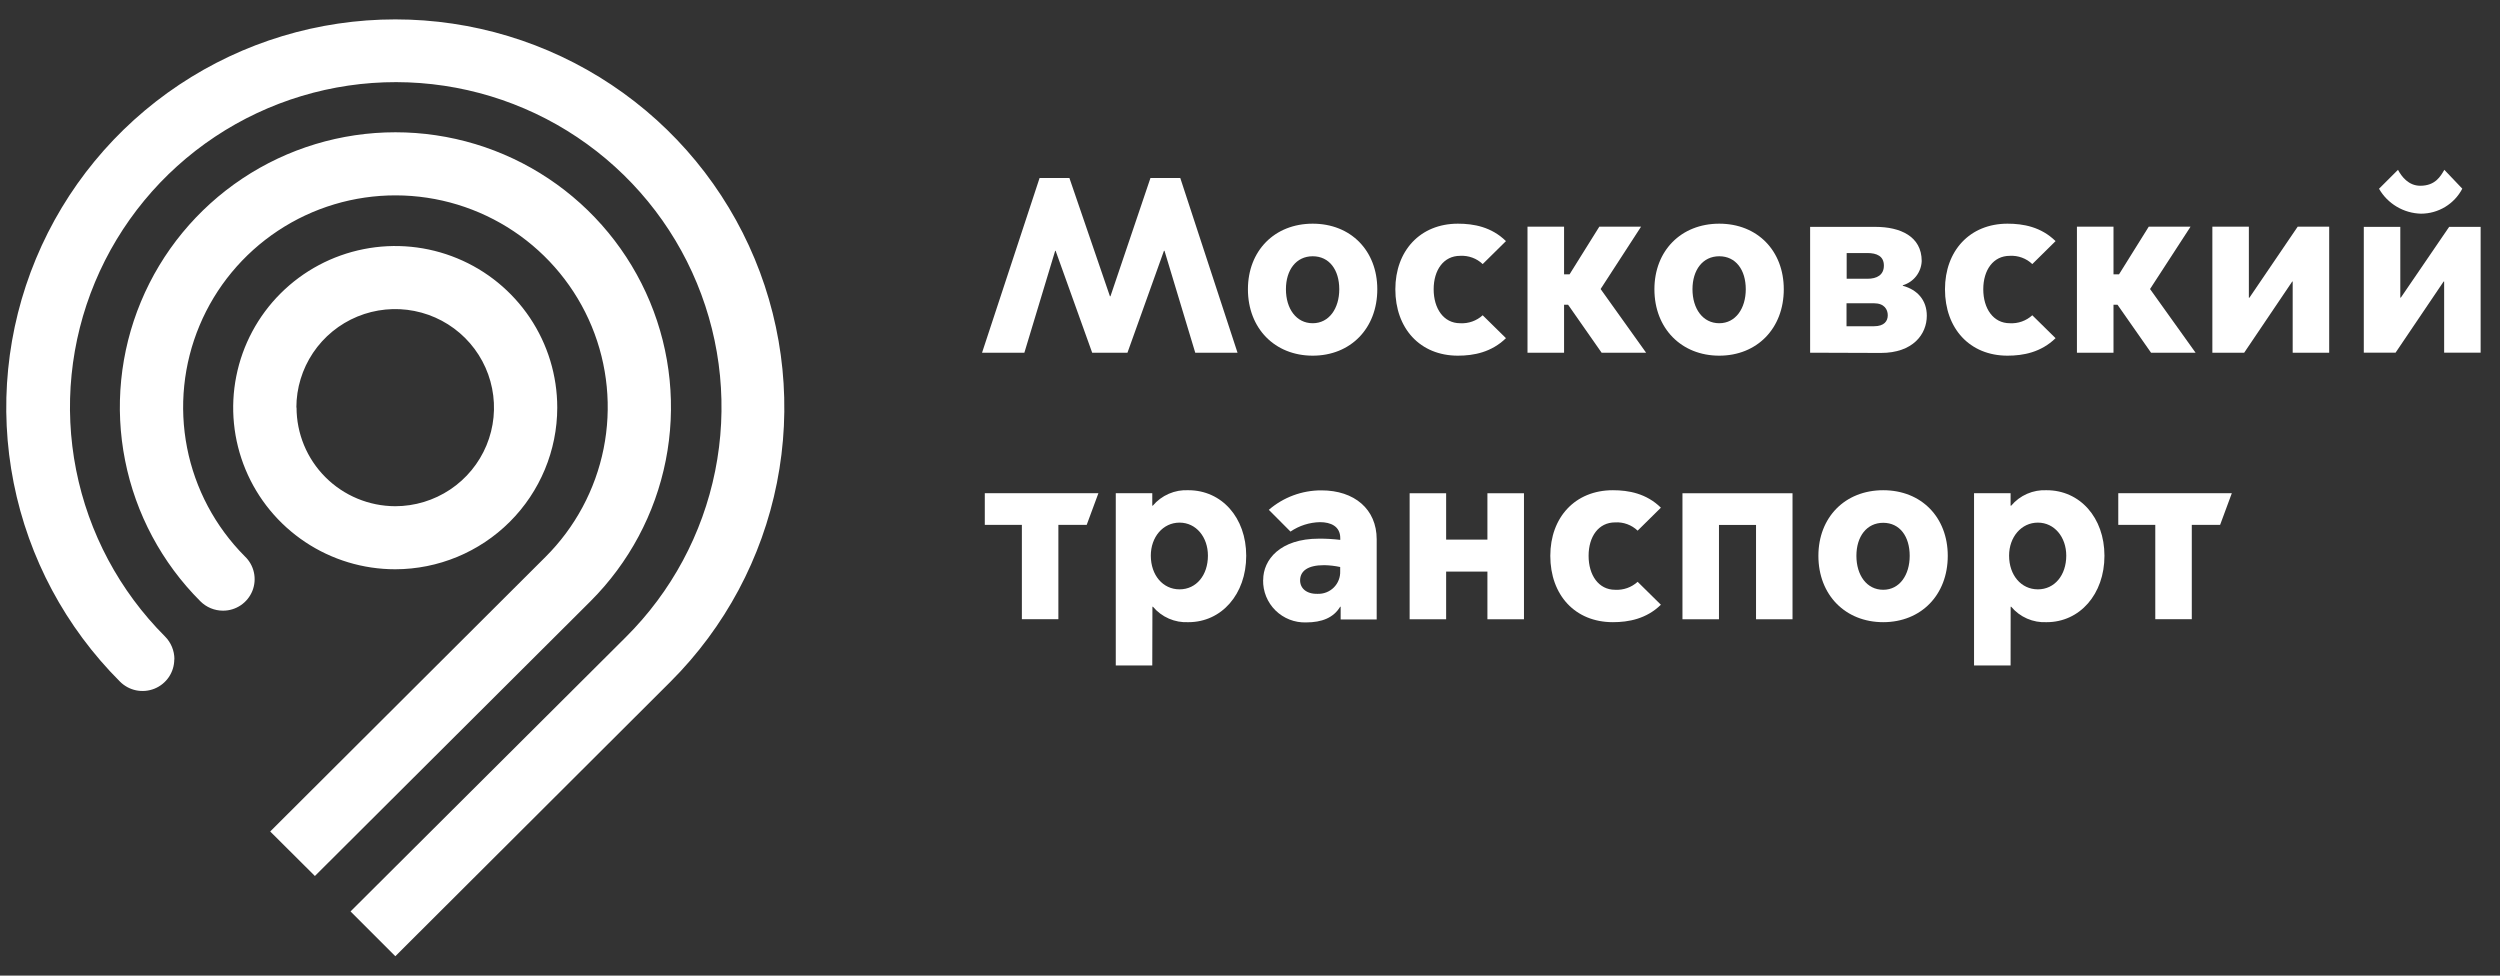
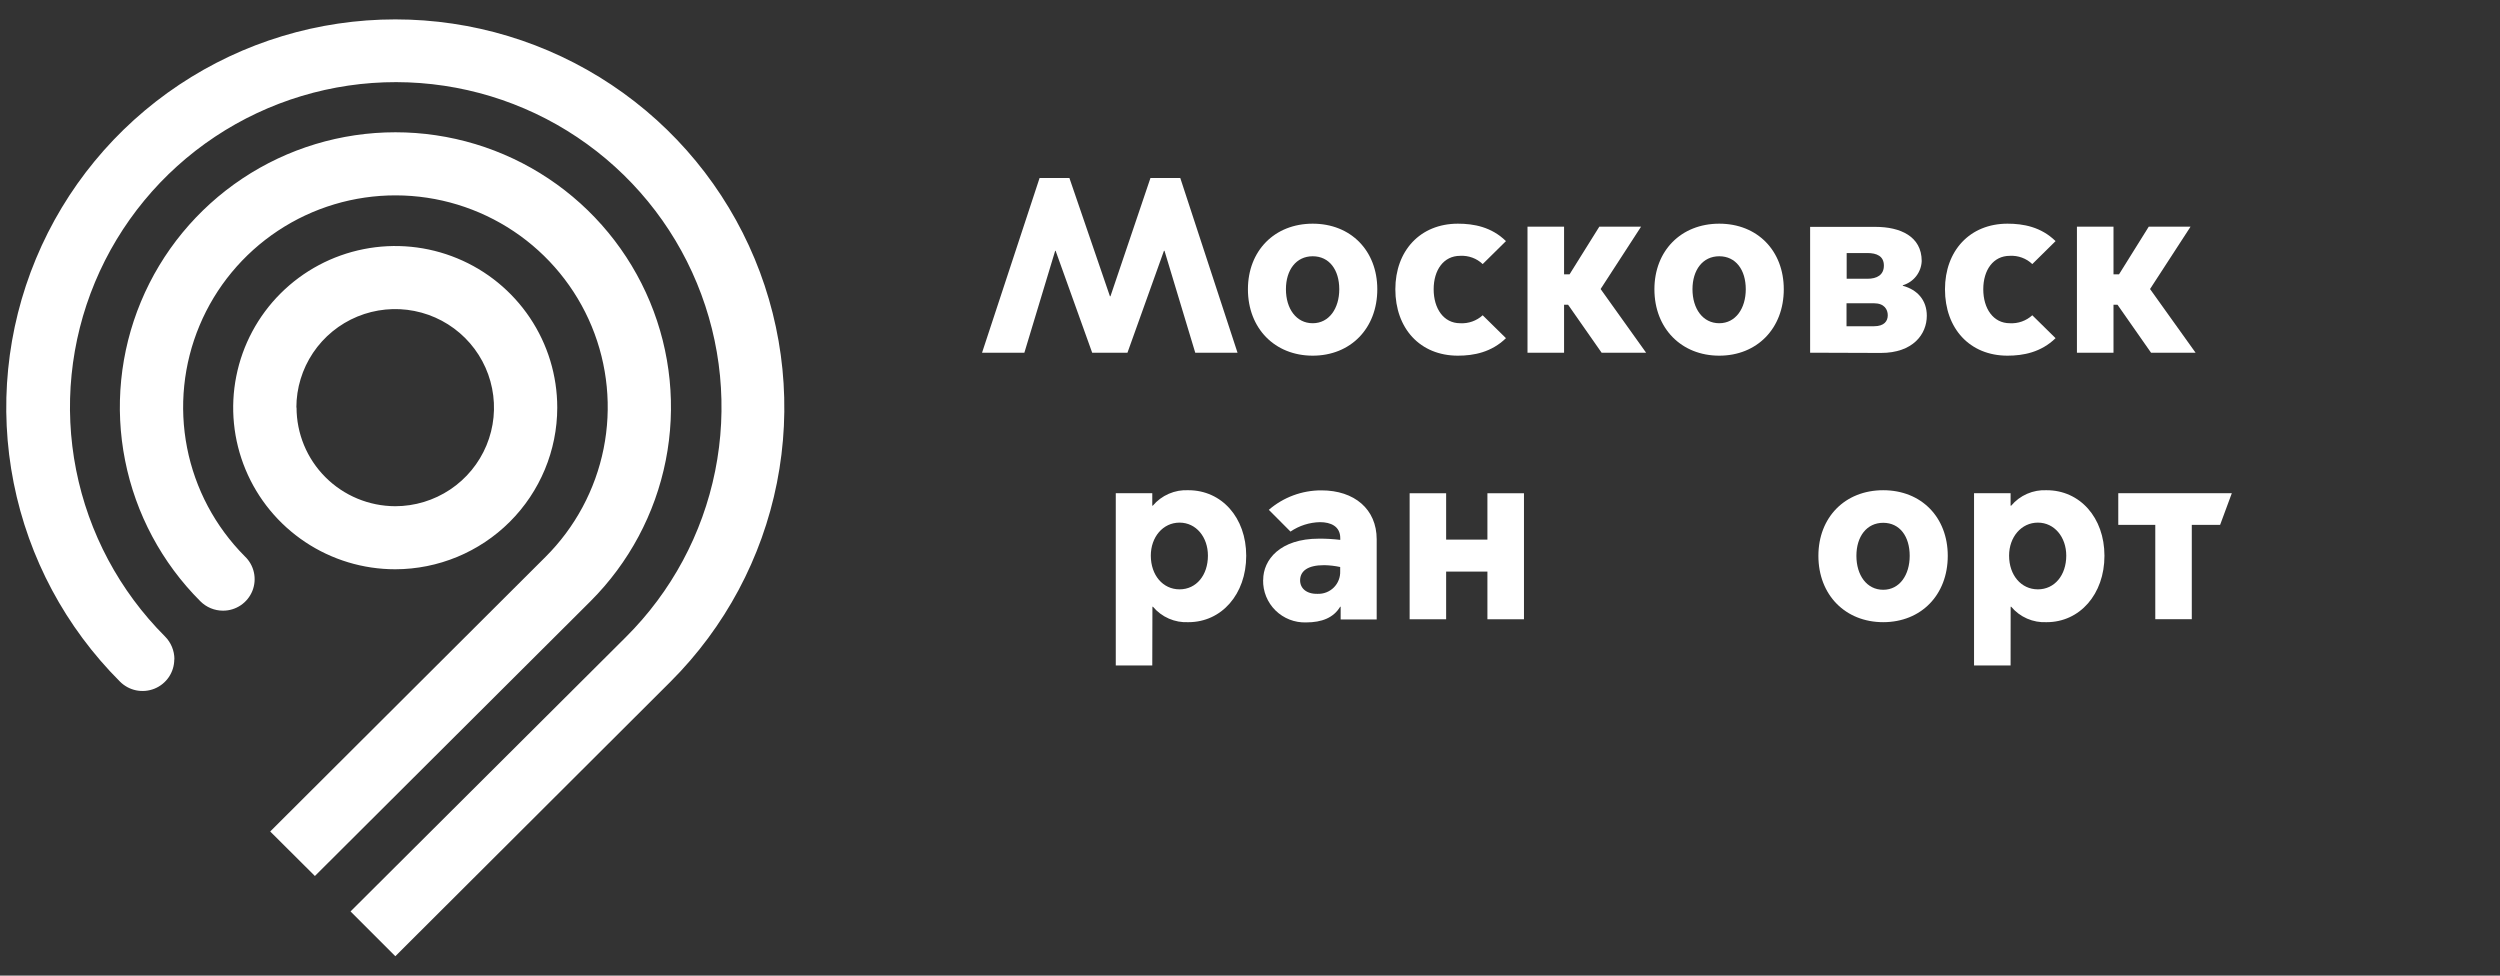
<svg xmlns="http://www.w3.org/2000/svg" width="123" height="48" viewBox="0 0 123 48" fill="none">
  <rect x="0" y="0" width="123" height="48" fill="#333333" stroke="none" />
  <path d="M29.053 29.581C30.946 27.689 32.234 25.279 32.754 22.657C33.275 20.034 33.004 17.317 31.977 14.848C30.95 12.379 29.212 10.269 26.983 8.784C24.755 7.3 22.134 6.508 19.454 6.508C16.774 6.508 14.154 7.3 11.925 8.784C9.697 10.269 7.959 12.379 6.932 14.848C5.905 17.317 5.634 20.034 6.155 22.657C6.675 25.279 7.963 27.689 9.856 29.581C10.002 29.728 10.176 29.845 10.368 29.925C10.559 30.004 10.765 30.045 10.973 30.045C11.284 30.046 11.588 29.953 11.845 29.779C12.103 29.605 12.302 29.358 12.418 29.07C12.533 28.781 12.559 28.465 12.492 28.162C12.425 27.859 12.269 27.583 12.043 27.37C10.588 25.908 9.6 24.05 9.204 22.029C8.808 20.007 9.022 17.914 9.818 16.014C10.613 14.114 11.956 12.492 13.676 11.352C15.396 10.212 17.416 9.607 19.48 9.612C21.545 9.617 23.562 10.232 25.276 11.379C26.991 12.527 28.326 14.156 29.113 16.059C29.899 17.963 30.103 20.057 29.697 22.077C29.291 24.096 28.295 25.95 26.834 27.405L13.294 40.909L15.493 43.099L29.053 29.581ZM8.581 32.435C8.581 32.014 8.414 31.61 8.116 31.312C5.879 29.072 4.357 26.221 3.745 23.119C3.132 20.017 3.455 16.804 4.673 13.885C5.891 10.966 7.95 8.473 10.588 6.721C13.227 4.969 16.327 4.036 19.497 4.041C22.667 4.047 25.764 4.989 28.397 6.75C31.029 8.511 33.08 11.01 34.288 13.933C35.497 16.856 35.809 20.071 35.186 23.171C34.563 26.271 33.033 29.117 30.788 31.349L17.247 44.842L19.45 47.046L32.996 33.533C35.669 30.861 37.489 27.459 38.224 23.757C38.96 20.054 38.579 16.218 37.129 12.731C35.679 9.245 33.226 6.265 30.079 4.169C26.932 2.072 23.233 0.954 19.449 0.954C15.664 0.954 11.965 2.072 8.818 4.169C5.671 6.265 3.218 9.245 1.768 12.731C0.318 16.218 -0.063 20.054 0.673 23.757C1.408 27.459 3.228 30.861 5.901 33.533C6.118 33.752 6.396 33.903 6.698 33.965C7.001 34.027 7.316 33.998 7.602 33.882C7.888 33.766 8.134 33.567 8.307 33.312C8.48 33.056 8.573 32.755 8.574 32.447M27.417 20.054C27.417 18.481 26.949 16.944 26.073 15.637C25.196 14.329 23.951 13.31 22.494 12.709C21.038 12.107 19.435 11.95 17.888 12.258C16.342 12.565 14.922 13.322 13.807 14.434C12.692 15.546 11.933 16.963 11.626 18.506C11.318 20.048 11.476 21.647 12.08 23.1C12.683 24.553 13.705 25.794 15.016 26.668C16.327 27.542 17.868 28.008 19.445 28.008C21.559 28.005 23.585 27.166 25.08 25.675C26.574 24.184 27.415 22.162 27.417 20.054ZM14.581 20.054C14.581 19.095 14.867 18.158 15.401 17.36C15.936 16.563 16.695 15.942 17.583 15.575C18.472 15.209 19.449 15.113 20.392 15.3C21.335 15.487 22.201 15.949 22.881 16.627C23.561 17.305 24.024 18.169 24.211 19.11C24.399 20.05 24.303 21.025 23.935 21.911C23.567 22.797 22.945 23.554 22.145 24.087C21.346 24.62 20.407 24.905 19.445 24.906C18.155 24.902 16.919 24.388 16.009 23.476C15.098 22.564 14.588 21.329 14.59 20.042" fill="white" />
  <path d="M48.317 17.353L51.148 8.756H52.614L54.608 14.575H54.635L56.603 8.756H58.069L60.886 17.353H58.806L57.294 12.341H57.266L55.471 17.353H53.735L51.937 12.341H51.914L50.399 17.353H48.317Z" fill="white" />
  <path d="M61.398 14.232C61.398 12.341 62.703 11.005 64.585 11.005C66.467 11.005 67.763 12.341 67.763 14.232C67.763 16.16 66.446 17.499 64.585 17.499C62.724 17.499 61.398 16.16 61.398 14.232ZM65.892 14.232C65.892 13.274 65.399 12.608 64.585 12.608C63.771 12.608 63.268 13.281 63.268 14.232C63.268 15.184 63.773 15.903 64.585 15.903C65.397 15.903 65.892 15.167 65.892 14.232Z" fill="white" />
  <path d="M68.651 14.232C68.651 12.341 69.871 11.005 71.729 11.005C72.506 11.005 73.379 11.162 74.093 11.863L72.948 12.993C72.801 12.853 72.627 12.744 72.436 12.675C72.245 12.605 72.041 12.575 71.838 12.587C71.027 12.587 70.536 13.283 70.536 14.232C70.536 15.181 71.027 15.903 71.838 15.903C72.04 15.915 72.243 15.886 72.433 15.819C72.624 15.751 72.799 15.647 72.948 15.511L74.093 16.638C73.379 17.334 72.506 17.499 71.729 17.499C69.868 17.499 68.651 16.16 68.651 14.232Z" fill="white" />
  <path d="M75.153 11.151H76.952V13.497H77.222L78.687 11.151H80.741L78.75 14.22L80.988 17.353H78.799L77.15 14.993H76.952V17.353H75.153V11.151Z" fill="white" />
  <path d="M81.397 14.232C81.397 12.341 82.705 11.005 84.587 11.005C86.469 11.005 87.762 12.341 87.762 14.232C87.762 16.16 86.445 17.499 84.587 17.499C82.728 17.499 81.397 16.16 81.397 14.232ZM85.892 14.232C85.892 13.274 85.399 12.608 84.587 12.608C83.775 12.608 83.27 13.281 83.27 14.232C83.27 15.184 83.775 15.903 84.587 15.903C85.399 15.903 85.892 15.167 85.892 14.232Z" fill="white" />
  <path d="M89.058 17.353V11.162H92.271C93.49 11.162 94.548 11.626 94.548 12.845C94.537 13.115 94.442 13.375 94.275 13.589C94.108 13.803 93.878 13.958 93.618 14.035V14.06C94.343 14.258 94.799 14.773 94.799 15.534C94.799 16.443 94.122 17.365 92.536 17.365L89.058 17.353ZM91.877 13.715C92.343 13.715 92.687 13.531 92.687 13.065C92.687 12.599 92.333 12.45 91.877 12.45H90.856V13.715H91.877ZM92.203 16.051C92.708 16.051 92.878 15.794 92.878 15.511C92.878 15.227 92.708 14.921 92.203 14.921H90.849V16.051H92.203Z" fill="white" />
  <path d="M95.693 14.232C95.693 12.341 96.912 11.005 98.77 11.005C99.547 11.005 100.42 11.162 101.134 11.863L99.989 12.993C99.843 12.853 99.669 12.745 99.478 12.675C99.288 12.605 99.085 12.575 98.882 12.587C98.07 12.587 97.577 13.283 97.577 14.232C97.577 15.181 98.07 15.903 98.882 15.903C99.084 15.915 99.285 15.886 99.475 15.819C99.666 15.751 99.84 15.646 99.989 15.511L101.134 16.638C100.42 17.334 99.547 17.499 98.77 17.499C96.909 17.499 95.693 16.16 95.693 14.232Z" fill="white" />
  <path d="M102.185 11.151H103.984V13.497H104.256L105.719 11.151H107.776L105.782 14.22L108.022 17.353H105.831L104.181 14.993H103.984V17.353H102.185V11.151Z" fill="white" />
-   <path d="M108.848 11.151H110.644V14.65H110.669L113.047 11.151H114.596V17.353H112.8V13.852H112.777L110.414 17.353H108.848V11.151Z" fill="white" />
-   <path d="M116.299 11.162H118.095V14.643H118.121L120.498 11.162H122.047V17.351H120.252V13.852H120.226L117.862 17.351H116.299V11.162ZM117.051 9.283L117.981 8.355C118.156 8.684 118.498 9.139 119.077 9.139C119.817 9.139 120.075 8.675 120.261 8.355L121.145 9.283C120.952 9.653 120.66 9.963 120.303 10.18C119.945 10.397 119.535 10.512 119.116 10.513C118.694 10.503 118.282 10.385 117.919 10.169C117.556 9.954 117.255 9.648 117.046 9.283" fill="white" />
-   <path d="M50.276 25.825H48.452V24.265H54.042L53.465 25.825H52.072V30.465H50.276V25.825Z" fill="white" />
  <path d="M56.692 32.741H54.896V24.265H56.692V24.88H56.717C56.931 24.626 57.2 24.426 57.505 24.294C57.809 24.161 58.14 24.102 58.471 24.119C60.1 24.119 61.314 25.458 61.314 27.347C61.314 29.235 60.1 30.611 58.471 30.611C58.141 30.628 57.811 30.568 57.508 30.436C57.205 30.304 56.937 30.104 56.724 29.85H56.699L56.692 32.741ZM58.034 28.996C58.86 28.996 59.43 28.3 59.43 27.337C59.43 26.43 58.853 25.713 58.034 25.713C57.215 25.713 56.62 26.425 56.62 27.337C56.62 28.296 57.211 28.996 58.034 28.996Z" fill="white" />
  <path d="M62.149 28.528C62.149 27.546 62.973 26.502 64.894 26.502C65.244 26.5 65.594 26.52 65.941 26.562V26.477C65.941 25.896 65.476 25.69 64.943 25.69C64.424 25.701 63.92 25.862 63.492 26.154L62.426 25.084C63.144 24.463 64.063 24.123 65.013 24.126C66.641 24.126 67.733 25.054 67.733 26.532V30.477H65.96V29.85H65.937C65.616 30.389 65.039 30.623 64.262 30.623C63.983 30.632 63.706 30.584 63.447 30.483C63.187 30.381 62.951 30.228 62.753 30.033C62.555 29.837 62.399 29.604 62.294 29.346C62.19 29.089 62.139 28.812 62.145 28.535M65.937 28.105V27.897C65.677 27.841 65.413 27.811 65.148 27.806C64.322 27.806 63.985 28.105 63.966 28.521C63.948 28.936 64.273 29.231 64.825 29.217C64.973 29.222 65.121 29.197 65.258 29.143C65.396 29.089 65.521 29.007 65.626 28.902C65.73 28.797 65.812 28.672 65.865 28.534C65.919 28.396 65.943 28.248 65.937 28.101" fill="white" />
  <path d="M69.354 24.268H71.15V26.549H73.181V24.268H74.979V30.468H73.181V28.122H71.15V30.468H69.354V24.268Z" fill="white" />
-   <path d="M76.275 27.347C76.275 25.456 77.494 24.119 79.353 24.119C80.127 24.119 81.002 24.277 81.716 24.978L80.572 26.108C80.425 25.967 80.25 25.859 80.059 25.789C79.868 25.719 79.665 25.689 79.462 25.702C78.65 25.702 78.159 26.398 78.159 27.347C78.159 28.296 78.65 29.017 79.462 29.017C79.664 29.029 79.866 29 80.056 28.933C80.247 28.866 80.422 28.761 80.572 28.625L81.716 29.753C81.002 30.449 80.127 30.611 79.353 30.611C77.492 30.611 76.275 29.275 76.275 27.347Z" fill="white" />
-   <path d="M82.777 24.268H88.192V30.468H86.397V25.827H84.573V30.468H82.777V24.268Z" fill="white" />
  <path d="M89.465 27.347C89.465 25.456 90.77 24.119 92.654 24.119C94.539 24.119 95.83 25.456 95.83 27.347C95.83 29.275 94.513 30.611 92.654 30.611C90.796 30.611 89.465 29.275 89.465 27.347ZM93.957 27.347C93.957 26.388 93.466 25.722 92.654 25.722C91.843 25.722 91.335 26.395 91.335 27.347C91.335 28.298 91.843 29.017 92.654 29.017C93.466 29.017 93.957 28.282 93.957 27.347Z" fill="white" />
  <path d="M98.921 32.742H97.123V24.265H98.921V24.88H98.95C99.162 24.627 99.43 24.427 99.733 24.295C100.037 24.163 100.366 24.103 100.697 24.119C102.325 24.119 103.539 25.458 103.539 27.347C103.539 29.235 102.323 30.611 100.697 30.611C100.366 30.628 100.036 30.568 99.733 30.436C99.43 30.304 99.162 30.104 98.95 29.85H98.924L98.921 32.742ZM100.264 28.996C101.087 28.996 101.66 28.3 101.66 27.337C101.66 26.43 101.08 25.713 100.264 25.713C99.447 25.713 98.847 26.425 98.847 27.337C98.847 28.296 99.438 28.996 100.264 28.996Z" fill="white" />
  <path d="M106.04 25.825H104.219V24.265H109.806L109.229 25.825H107.836V30.465H106.04V25.825Z" fill="white" />
</svg>